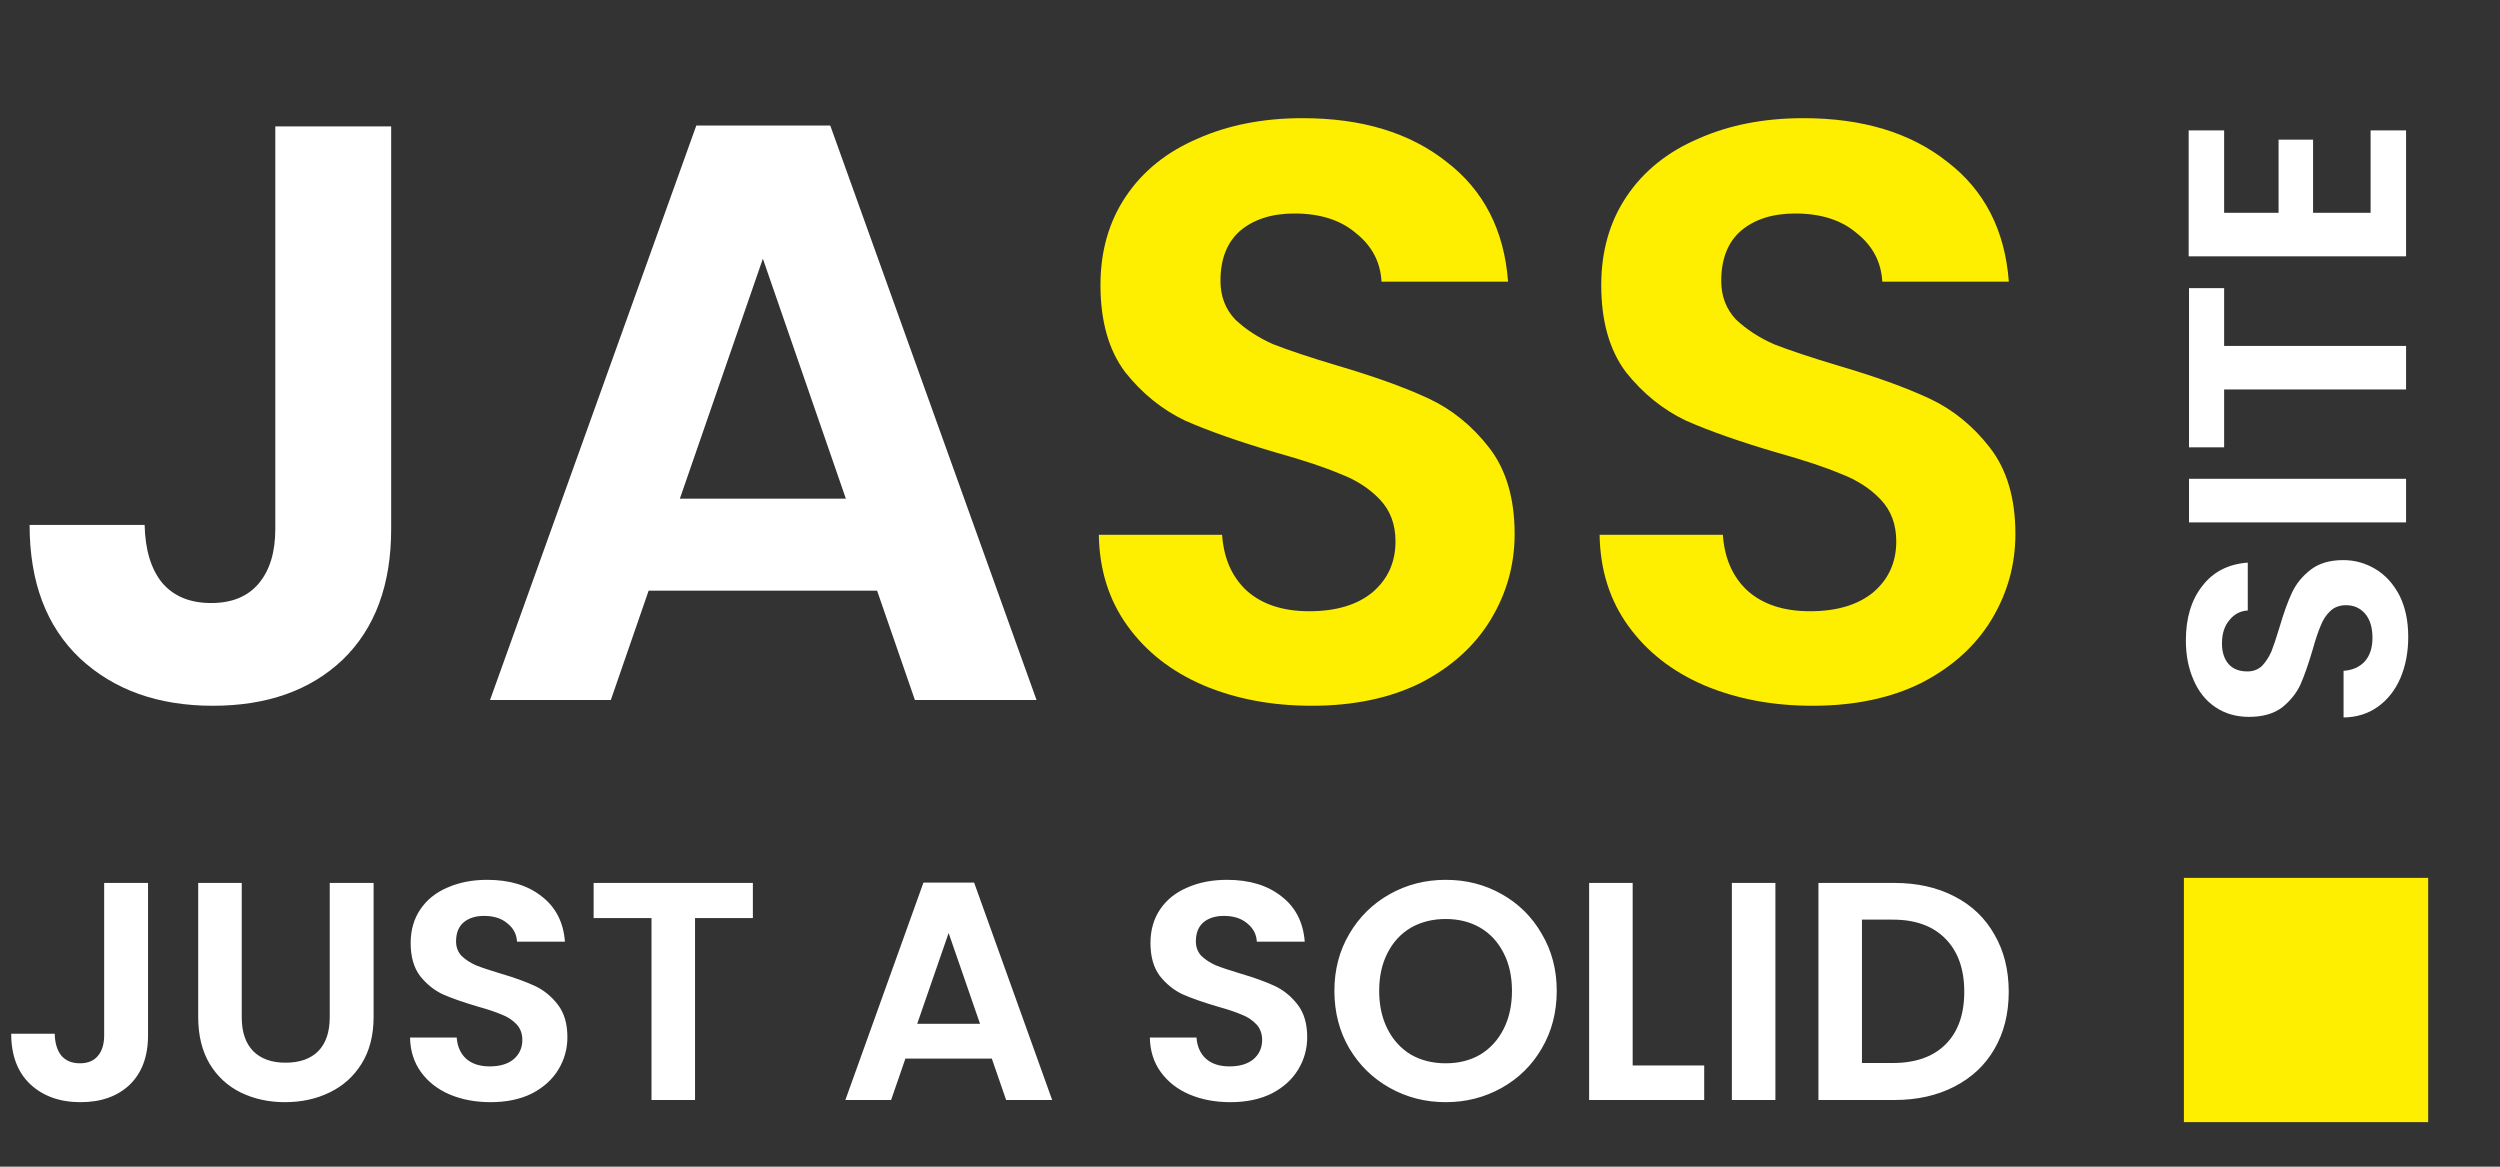
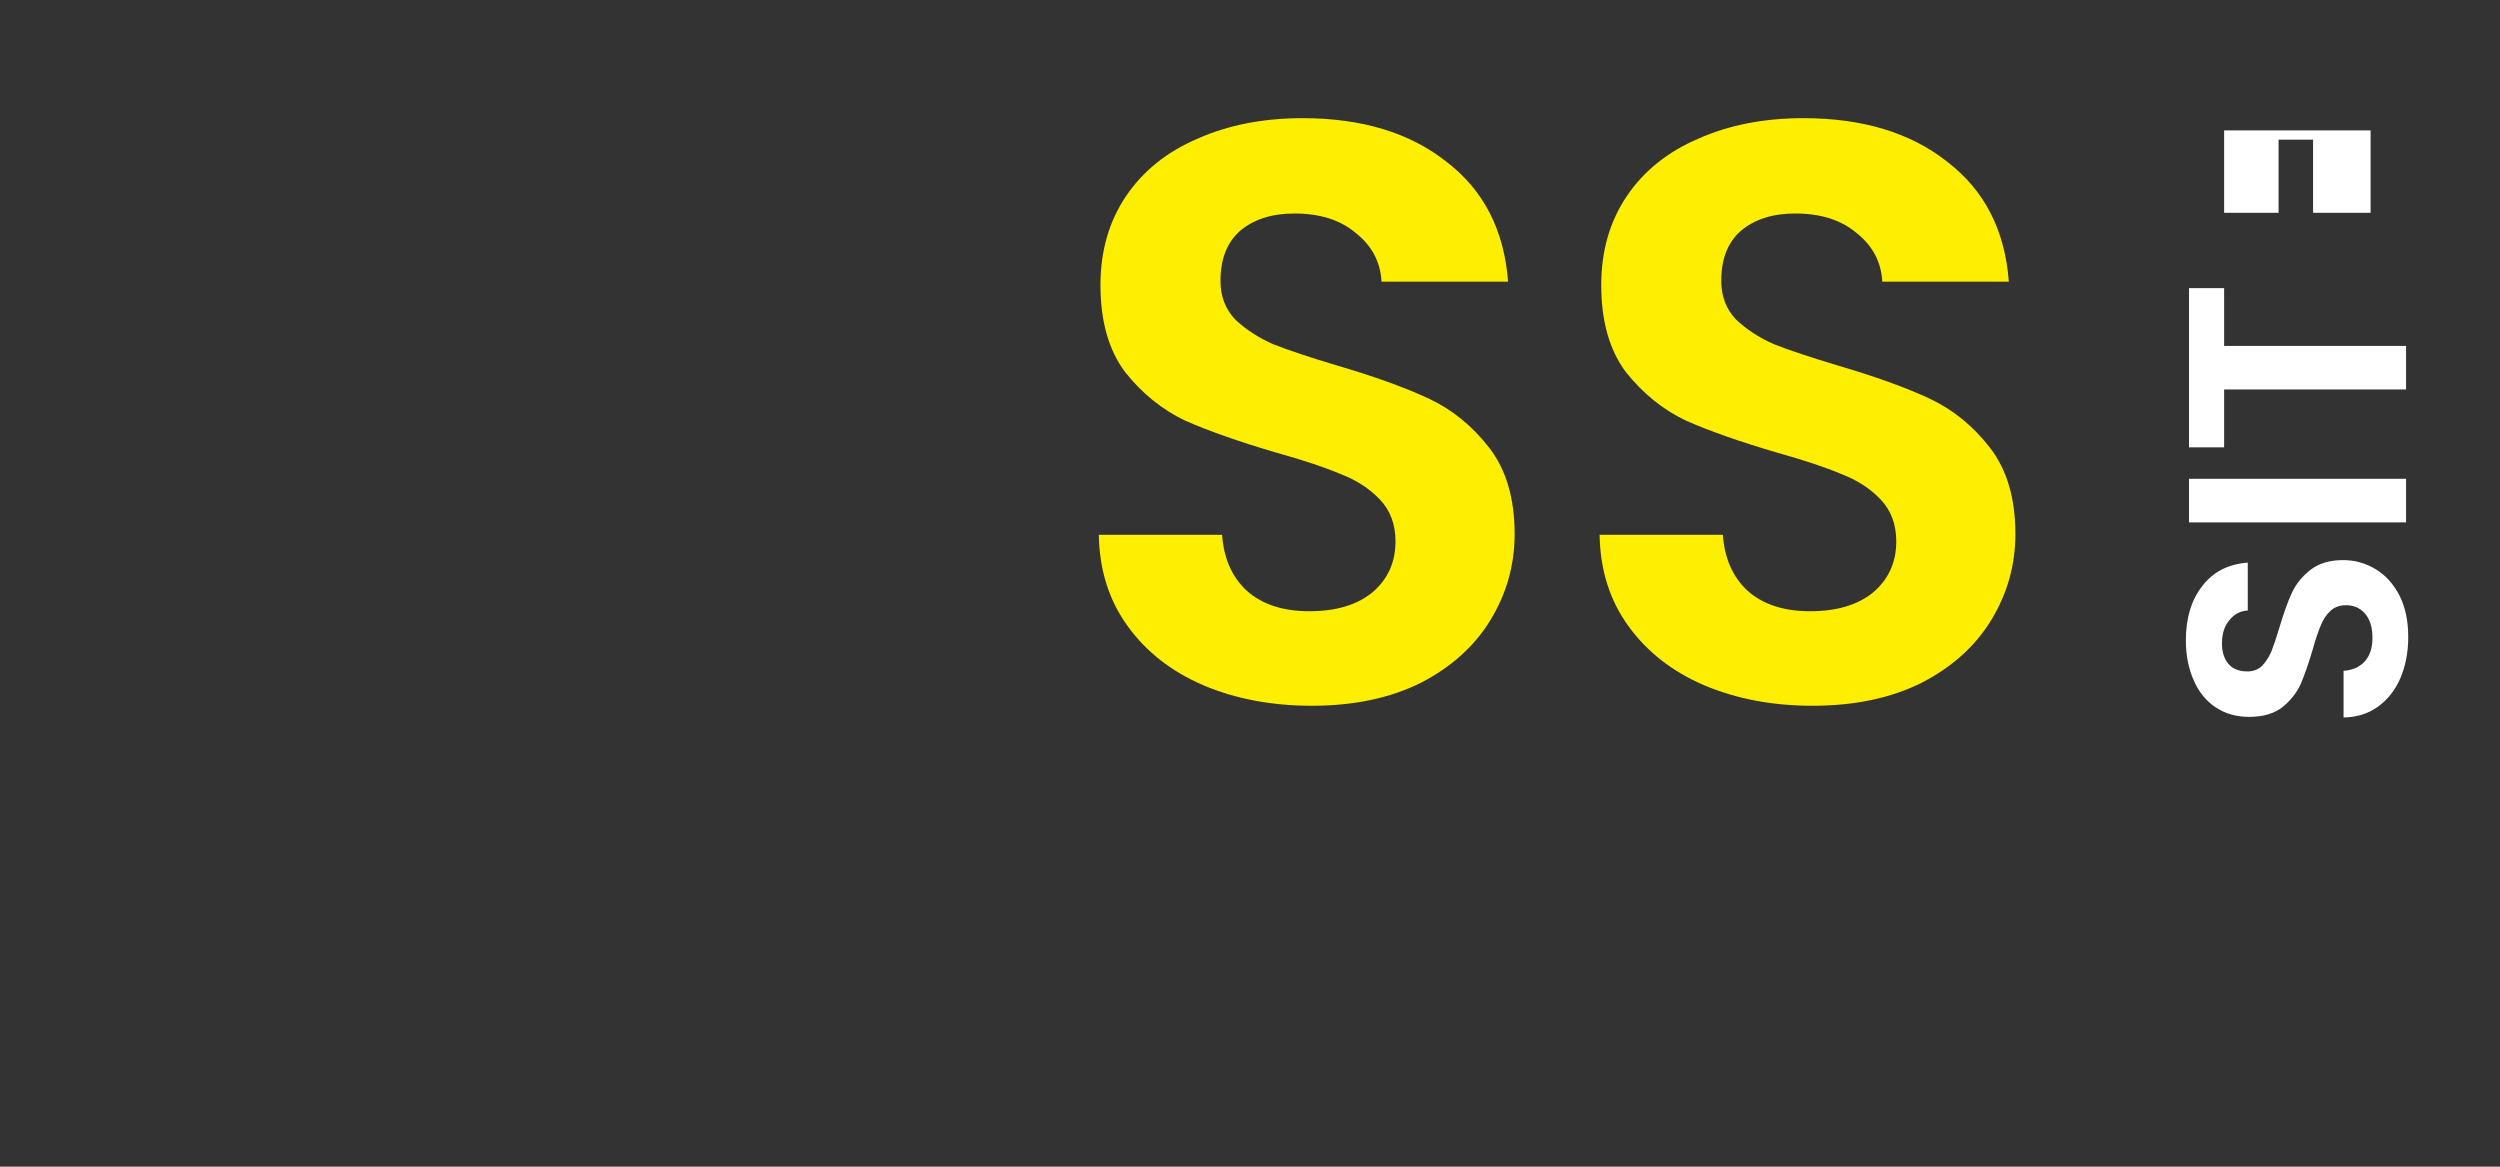
<svg xmlns="http://www.w3.org/2000/svg" width="75" height="35" viewBox="0 0 75 35" fill="none">
  <rect x="0" y="0" width="75" height="35" fill="#333333" stroke="none" />
-   <path d="M11.735 3.792V15.872C11.735 17.549 11.25 18.855 10.28 19.792C9.311 20.712 8.012 21.173 6.385 21.173C4.742 21.173 3.41 20.696 2.391 19.743C1.389 18.789 0.888 17.458 0.888 15.749H4.339C4.355 16.488 4.528 17.064 4.857 17.475C5.202 17.886 5.695 18.091 6.336 18.091C6.96 18.091 7.437 17.894 7.766 17.499C8.095 17.105 8.259 16.562 8.259 15.872V3.792H11.735ZM26.313 17.721H19.459L18.325 21H14.701L20.889 3.767H24.908L31.096 21H27.447L26.313 17.721ZM25.376 14.96L22.886 7.761L20.396 14.96H25.376Z" fill="white" />
  <path d="M39.35 21.173C38.15 21.173 37.066 20.967 36.096 20.556C35.142 20.145 34.386 19.554 33.828 18.781C33.269 18.009 32.981 17.097 32.965 16.045H36.663C36.712 16.751 36.959 17.31 37.402 17.721C37.863 18.132 38.487 18.337 39.276 18.337C40.081 18.337 40.714 18.148 41.174 17.77C41.635 17.376 41.865 16.866 41.865 16.242C41.865 15.732 41.709 15.313 41.396 14.985C41.084 14.656 40.69 14.401 40.213 14.22C39.753 14.023 39.112 13.809 38.29 13.579C37.172 13.251 36.26 12.93 35.553 12.618C34.863 12.289 34.263 11.804 33.754 11.163C33.261 10.506 33.014 9.635 33.014 8.55C33.014 7.531 33.269 6.644 33.778 5.888C34.288 5.131 35.003 4.556 35.923 4.162C36.844 3.751 37.895 3.545 39.079 3.545C40.854 3.545 42.292 3.981 43.393 4.852C44.511 5.707 45.127 6.907 45.242 8.451H41.446C41.413 7.86 41.158 7.375 40.681 6.997C40.221 6.602 39.605 6.405 38.832 6.405C38.158 6.405 37.616 6.578 37.205 6.923C36.811 7.268 36.614 7.769 36.614 8.427C36.614 8.887 36.761 9.273 37.057 9.586C37.37 9.881 37.748 10.128 38.191 10.325C38.651 10.506 39.292 10.72 40.114 10.966C41.232 11.295 42.144 11.623 42.851 11.952C43.557 12.281 44.166 12.774 44.675 13.431C45.185 14.089 45.439 14.952 45.439 16.02C45.439 16.94 45.201 17.795 44.724 18.584C44.248 19.373 43.549 20.006 42.629 20.482C41.709 20.942 40.615 21.173 39.35 21.173ZM54.373 21.173C53.173 21.173 52.089 20.967 51.119 20.556C50.166 20.145 49.41 19.554 48.851 18.781C48.292 18.009 48.004 17.097 47.988 16.045H51.686C51.735 16.751 51.982 17.31 52.425 17.721C52.886 18.132 53.51 18.337 54.299 18.337C55.105 18.337 55.737 18.148 56.197 17.77C56.658 17.376 56.888 16.866 56.888 16.242C56.888 15.732 56.732 15.313 56.419 14.985C56.107 14.656 55.713 14.401 55.236 14.22C54.776 14.023 54.135 13.809 53.313 13.579C52.195 13.251 51.283 12.93 50.577 12.618C49.886 12.289 49.286 11.804 48.777 11.163C48.284 10.506 48.037 9.635 48.037 8.55C48.037 7.531 48.292 6.644 48.801 5.888C49.311 5.131 50.026 4.556 50.946 4.162C51.867 3.751 52.919 3.545 54.102 3.545C55.877 3.545 57.315 3.981 58.416 4.852C59.534 5.707 60.15 6.907 60.265 8.451H56.469C56.436 7.86 56.181 7.375 55.704 6.997C55.244 6.602 54.628 6.405 53.855 6.405C53.181 6.405 52.639 6.578 52.228 6.923C51.834 7.268 51.637 7.769 51.637 8.427C51.637 8.887 51.785 9.273 52.08 9.586C52.393 9.881 52.771 10.128 53.214 10.325C53.675 10.506 54.316 10.72 55.137 10.966C56.255 11.295 57.167 11.623 57.874 11.952C58.581 12.281 59.189 12.774 59.698 13.431C60.208 14.089 60.462 14.952 60.462 16.02C60.462 16.94 60.224 17.795 59.748 18.584C59.271 19.373 58.572 20.006 57.652 20.482C56.732 20.942 55.639 21.173 54.373 21.173Z" fill="#FEEF00" />
-   <path d="M4.441 26.488V31.059C4.441 31.694 4.257 32.188 3.89 32.543C3.523 32.891 3.032 33.065 2.416 33.065C1.794 33.065 1.291 32.885 0.905 32.524C0.526 32.163 0.336 31.66 0.336 31.013H1.642C1.648 31.293 1.714 31.51 1.838 31.666C1.969 31.821 2.155 31.899 2.398 31.899C2.634 31.899 2.814 31.825 2.939 31.675C3.063 31.526 3.125 31.321 3.125 31.059V26.488H4.441ZM7.252 26.488V30.518C7.252 30.96 7.367 31.299 7.597 31.535C7.827 31.765 8.151 31.881 8.567 31.881C8.99 31.881 9.317 31.765 9.547 31.535C9.777 31.299 9.892 30.96 9.892 30.518V26.488H11.208V30.509C11.208 31.063 11.086 31.532 10.844 31.918C10.607 32.297 10.287 32.583 9.883 32.776C9.485 32.969 9.04 33.065 8.549 33.065C8.064 33.065 7.622 32.969 7.224 32.776C6.832 32.583 6.521 32.297 6.291 31.918C6.061 31.532 5.946 31.063 5.946 30.509V26.488H7.252ZM14.718 33.065C14.264 33.065 13.854 32.988 13.486 32.832C13.126 32.677 12.84 32.453 12.628 32.16C12.417 31.868 12.308 31.523 12.302 31.125H13.701C13.72 31.392 13.813 31.604 13.981 31.759C14.155 31.915 14.392 31.992 14.69 31.992C14.995 31.992 15.234 31.921 15.408 31.778C15.582 31.629 15.67 31.436 15.67 31.199C15.67 31.007 15.611 30.848 15.492 30.724C15.374 30.599 15.225 30.503 15.044 30.434C14.87 30.36 14.628 30.279 14.317 30.192C13.894 30.067 13.549 29.946 13.281 29.828C13.02 29.704 12.793 29.52 12.6 29.277C12.414 29.029 12.32 28.699 12.32 28.289C12.32 27.903 12.417 27.567 12.61 27.281C12.802 26.995 13.073 26.777 13.421 26.628C13.77 26.473 14.168 26.395 14.615 26.395C15.287 26.395 15.831 26.559 16.248 26.889C16.671 27.213 16.904 27.667 16.948 28.251H15.511C15.499 28.027 15.402 27.844 15.222 27.701C15.048 27.552 14.814 27.477 14.522 27.477C14.267 27.477 14.062 27.542 13.906 27.673C13.757 27.803 13.682 27.993 13.682 28.242C13.682 28.416 13.738 28.562 13.85 28.68C13.969 28.792 14.112 28.886 14.28 28.96C14.454 29.029 14.696 29.11 15.007 29.203C15.43 29.327 15.775 29.452 16.043 29.576C16.31 29.701 16.54 29.887 16.733 30.136C16.926 30.385 17.022 30.711 17.022 31.115C17.022 31.464 16.932 31.787 16.752 32.086C16.571 32.384 16.307 32.624 15.959 32.804C15.611 32.978 15.197 33.065 14.718 33.065ZM22.586 26.488V27.542H20.851V33H19.545V27.542H17.809V26.488H22.586ZM29.755 31.759H27.162L26.733 33H25.361L27.703 26.479H29.224L31.565 33H30.184L29.755 31.759ZM29.401 30.714L28.459 27.99L27.516 30.714H29.401ZM36.912 33.065C36.458 33.065 36.047 32.988 35.681 32.832C35.32 32.677 35.034 32.453 34.822 32.16C34.611 31.868 34.502 31.523 34.496 31.125H35.895C35.914 31.392 36.007 31.604 36.175 31.759C36.349 31.915 36.585 31.992 36.884 31.992C37.189 31.992 37.428 31.921 37.602 31.778C37.776 31.629 37.864 31.436 37.864 31.199C37.864 31.007 37.804 30.848 37.686 30.724C37.568 30.599 37.419 30.503 37.239 30.434C37.064 30.36 36.822 30.279 36.511 30.192C36.088 30.067 35.743 29.946 35.475 29.828C35.214 29.704 34.987 29.52 34.794 29.277C34.608 29.029 34.514 28.699 34.514 28.289C34.514 27.903 34.611 27.567 34.803 27.281C34.996 26.995 35.267 26.777 35.615 26.628C35.963 26.473 36.361 26.395 36.809 26.395C37.481 26.395 38.025 26.559 38.442 26.889C38.865 27.213 39.098 27.667 39.142 28.251H37.705C37.693 28.027 37.596 27.844 37.416 27.701C37.242 27.552 37.008 27.477 36.716 27.477C36.461 27.477 36.256 27.542 36.1 27.673C35.951 27.803 35.876 27.993 35.876 28.242C35.876 28.416 35.932 28.562 36.044 28.68C36.163 28.792 36.306 28.886 36.474 28.96C36.648 29.029 36.89 29.11 37.201 29.203C37.624 29.327 37.969 29.452 38.237 29.576C38.504 29.701 38.734 29.887 38.927 30.136C39.12 30.385 39.216 30.711 39.216 31.115C39.216 31.464 39.126 31.787 38.946 32.086C38.765 32.384 38.501 32.624 38.153 32.804C37.804 32.978 37.391 33.065 36.912 33.065ZM43.371 33.065C42.762 33.065 42.202 32.922 41.692 32.636C41.182 32.35 40.778 31.955 40.479 31.451C40.181 30.941 40.032 30.366 40.032 29.725C40.032 29.091 40.181 28.522 40.479 28.018C40.778 27.508 41.182 27.11 41.692 26.824C42.202 26.538 42.762 26.395 43.371 26.395C43.987 26.395 44.547 26.538 45.051 26.824C45.561 27.11 45.962 27.508 46.254 28.018C46.553 28.522 46.702 29.091 46.702 29.725C46.702 30.366 46.553 30.941 46.254 31.451C45.962 31.955 45.561 32.35 45.051 32.636C44.541 32.922 43.981 33.065 43.371 33.065ZM43.371 31.899C43.763 31.899 44.108 31.812 44.407 31.638C44.706 31.457 44.939 31.203 45.107 30.873C45.275 30.543 45.359 30.161 45.359 29.725C45.359 29.29 45.275 28.911 45.107 28.587C44.939 28.258 44.706 28.006 44.407 27.831C44.108 27.657 43.763 27.57 43.371 27.57C42.98 27.57 42.631 27.657 42.327 27.831C42.028 28.006 41.795 28.258 41.627 28.587C41.459 28.911 41.375 29.29 41.375 29.725C41.375 30.161 41.459 30.543 41.627 30.873C41.795 31.203 42.028 31.457 42.327 31.638C42.631 31.812 42.98 31.899 43.371 31.899ZM48.98 31.964H51.126V33H47.674V26.488H48.98V31.964ZM53.262 26.488V33H51.956V26.488H53.262ZM56.829 26.488C57.513 26.488 58.113 26.622 58.629 26.889C59.152 27.157 59.553 27.539 59.833 28.037C60.119 28.528 60.262 29.1 60.262 29.753C60.262 30.406 60.119 30.979 59.833 31.47C59.553 31.955 59.152 32.331 58.629 32.599C58.113 32.866 57.513 33 56.829 33H54.553V26.488H56.829ZM56.782 31.89C57.466 31.89 57.995 31.703 58.368 31.33C58.741 30.957 58.928 30.431 58.928 29.753C58.928 29.075 58.741 28.547 58.368 28.167C57.995 27.782 57.466 27.589 56.782 27.589H55.859V31.89H56.782Z" fill="white" />
-   <path d="M72.247 19.108C72.247 19.562 72.169 19.972 72.014 20.339C71.858 20.7 71.635 20.986 71.342 21.198C71.05 21.409 70.705 21.518 70.307 21.524V20.125C70.574 20.106 70.785 20.013 70.941 19.845C71.097 19.671 71.174 19.434 71.174 19.136C71.174 18.831 71.103 18.592 70.96 18.418C70.81 18.243 70.618 18.156 70.381 18.156C70.188 18.156 70.03 18.215 69.905 18.334C69.781 18.452 69.685 18.601 69.616 18.781C69.541 18.956 69.461 19.198 69.374 19.509C69.249 19.932 69.128 20.277 69.01 20.545C68.885 20.806 68.702 21.033 68.459 21.226C68.21 21.412 67.881 21.506 67.47 21.506C67.085 21.506 66.749 21.409 66.463 21.216C66.177 21.023 65.959 20.753 65.81 20.405C65.654 20.056 65.576 19.658 65.576 19.21C65.576 18.539 65.741 17.994 66.071 17.578C66.394 17.155 66.848 16.922 67.433 16.878V18.315C67.209 18.327 67.026 18.424 66.883 18.604C66.733 18.778 66.659 19.012 66.659 19.304C66.659 19.559 66.724 19.764 66.855 19.919C66.985 20.069 67.175 20.143 67.424 20.143C67.598 20.143 67.744 20.087 67.862 19.976C67.974 19.857 68.067 19.714 68.142 19.546C68.21 19.372 68.291 19.13 68.385 18.819C68.509 18.396 68.633 18.05 68.758 17.783C68.882 17.516 69.069 17.285 69.318 17.093C69.566 16.9 69.893 16.803 70.297 16.803C70.645 16.803 70.969 16.894 71.267 17.074C71.566 17.254 71.805 17.519 71.986 17.867C72.16 18.215 72.247 18.629 72.247 19.108ZM65.67 14.365H72.182V15.671H65.67V14.365ZM65.67 8.643H66.724V10.378H72.182V11.684H66.724V13.42H65.67V8.643ZM66.724 6.384H68.357V4.191H69.392V6.384H71.118V3.912H72.182V7.69H65.66V3.912H66.724V6.384Z" fill="white" />
-   <rect x="65.517" y="26.336" width="7.328" height="7.328" fill="#FEEF00" />
+   <path d="M72.247 19.108C72.247 19.562 72.169 19.972 72.014 20.339C71.858 20.7 71.635 20.986 71.342 21.198C71.05 21.409 70.705 21.518 70.307 21.524V20.125C70.574 20.106 70.785 20.013 70.941 19.845C71.097 19.671 71.174 19.434 71.174 19.136C71.174 18.831 71.103 18.592 70.96 18.418C70.81 18.243 70.618 18.156 70.381 18.156C70.188 18.156 70.03 18.215 69.905 18.334C69.781 18.452 69.685 18.601 69.616 18.781C69.541 18.956 69.461 19.198 69.374 19.509C69.249 19.932 69.128 20.277 69.01 20.545C68.885 20.806 68.702 21.033 68.459 21.226C68.21 21.412 67.881 21.506 67.47 21.506C67.085 21.506 66.749 21.409 66.463 21.216C66.177 21.023 65.959 20.753 65.81 20.405C65.654 20.056 65.576 19.658 65.576 19.21C65.576 18.539 65.741 17.994 66.071 17.578C66.394 17.155 66.848 16.922 67.433 16.878V18.315C67.209 18.327 67.026 18.424 66.883 18.604C66.733 18.778 66.659 19.012 66.659 19.304C66.659 19.559 66.724 19.764 66.855 19.919C66.985 20.069 67.175 20.143 67.424 20.143C67.598 20.143 67.744 20.087 67.862 19.976C67.974 19.857 68.067 19.714 68.142 19.546C68.21 19.372 68.291 19.13 68.385 18.819C68.509 18.396 68.633 18.05 68.758 17.783C68.882 17.516 69.069 17.285 69.318 17.093C69.566 16.9 69.893 16.803 70.297 16.803C70.645 16.803 70.969 16.894 71.267 17.074C71.566 17.254 71.805 17.519 71.986 17.867C72.16 18.215 72.247 18.629 72.247 19.108ZM65.67 14.365H72.182V15.671H65.67V14.365ZM65.67 8.643H66.724V10.378H72.182V11.684H66.724V13.42H65.67V8.643ZM66.724 6.384H68.357V4.191H69.392V6.384H71.118V3.912H72.182V7.69V3.912H66.724V6.384Z" fill="white" />
</svg>